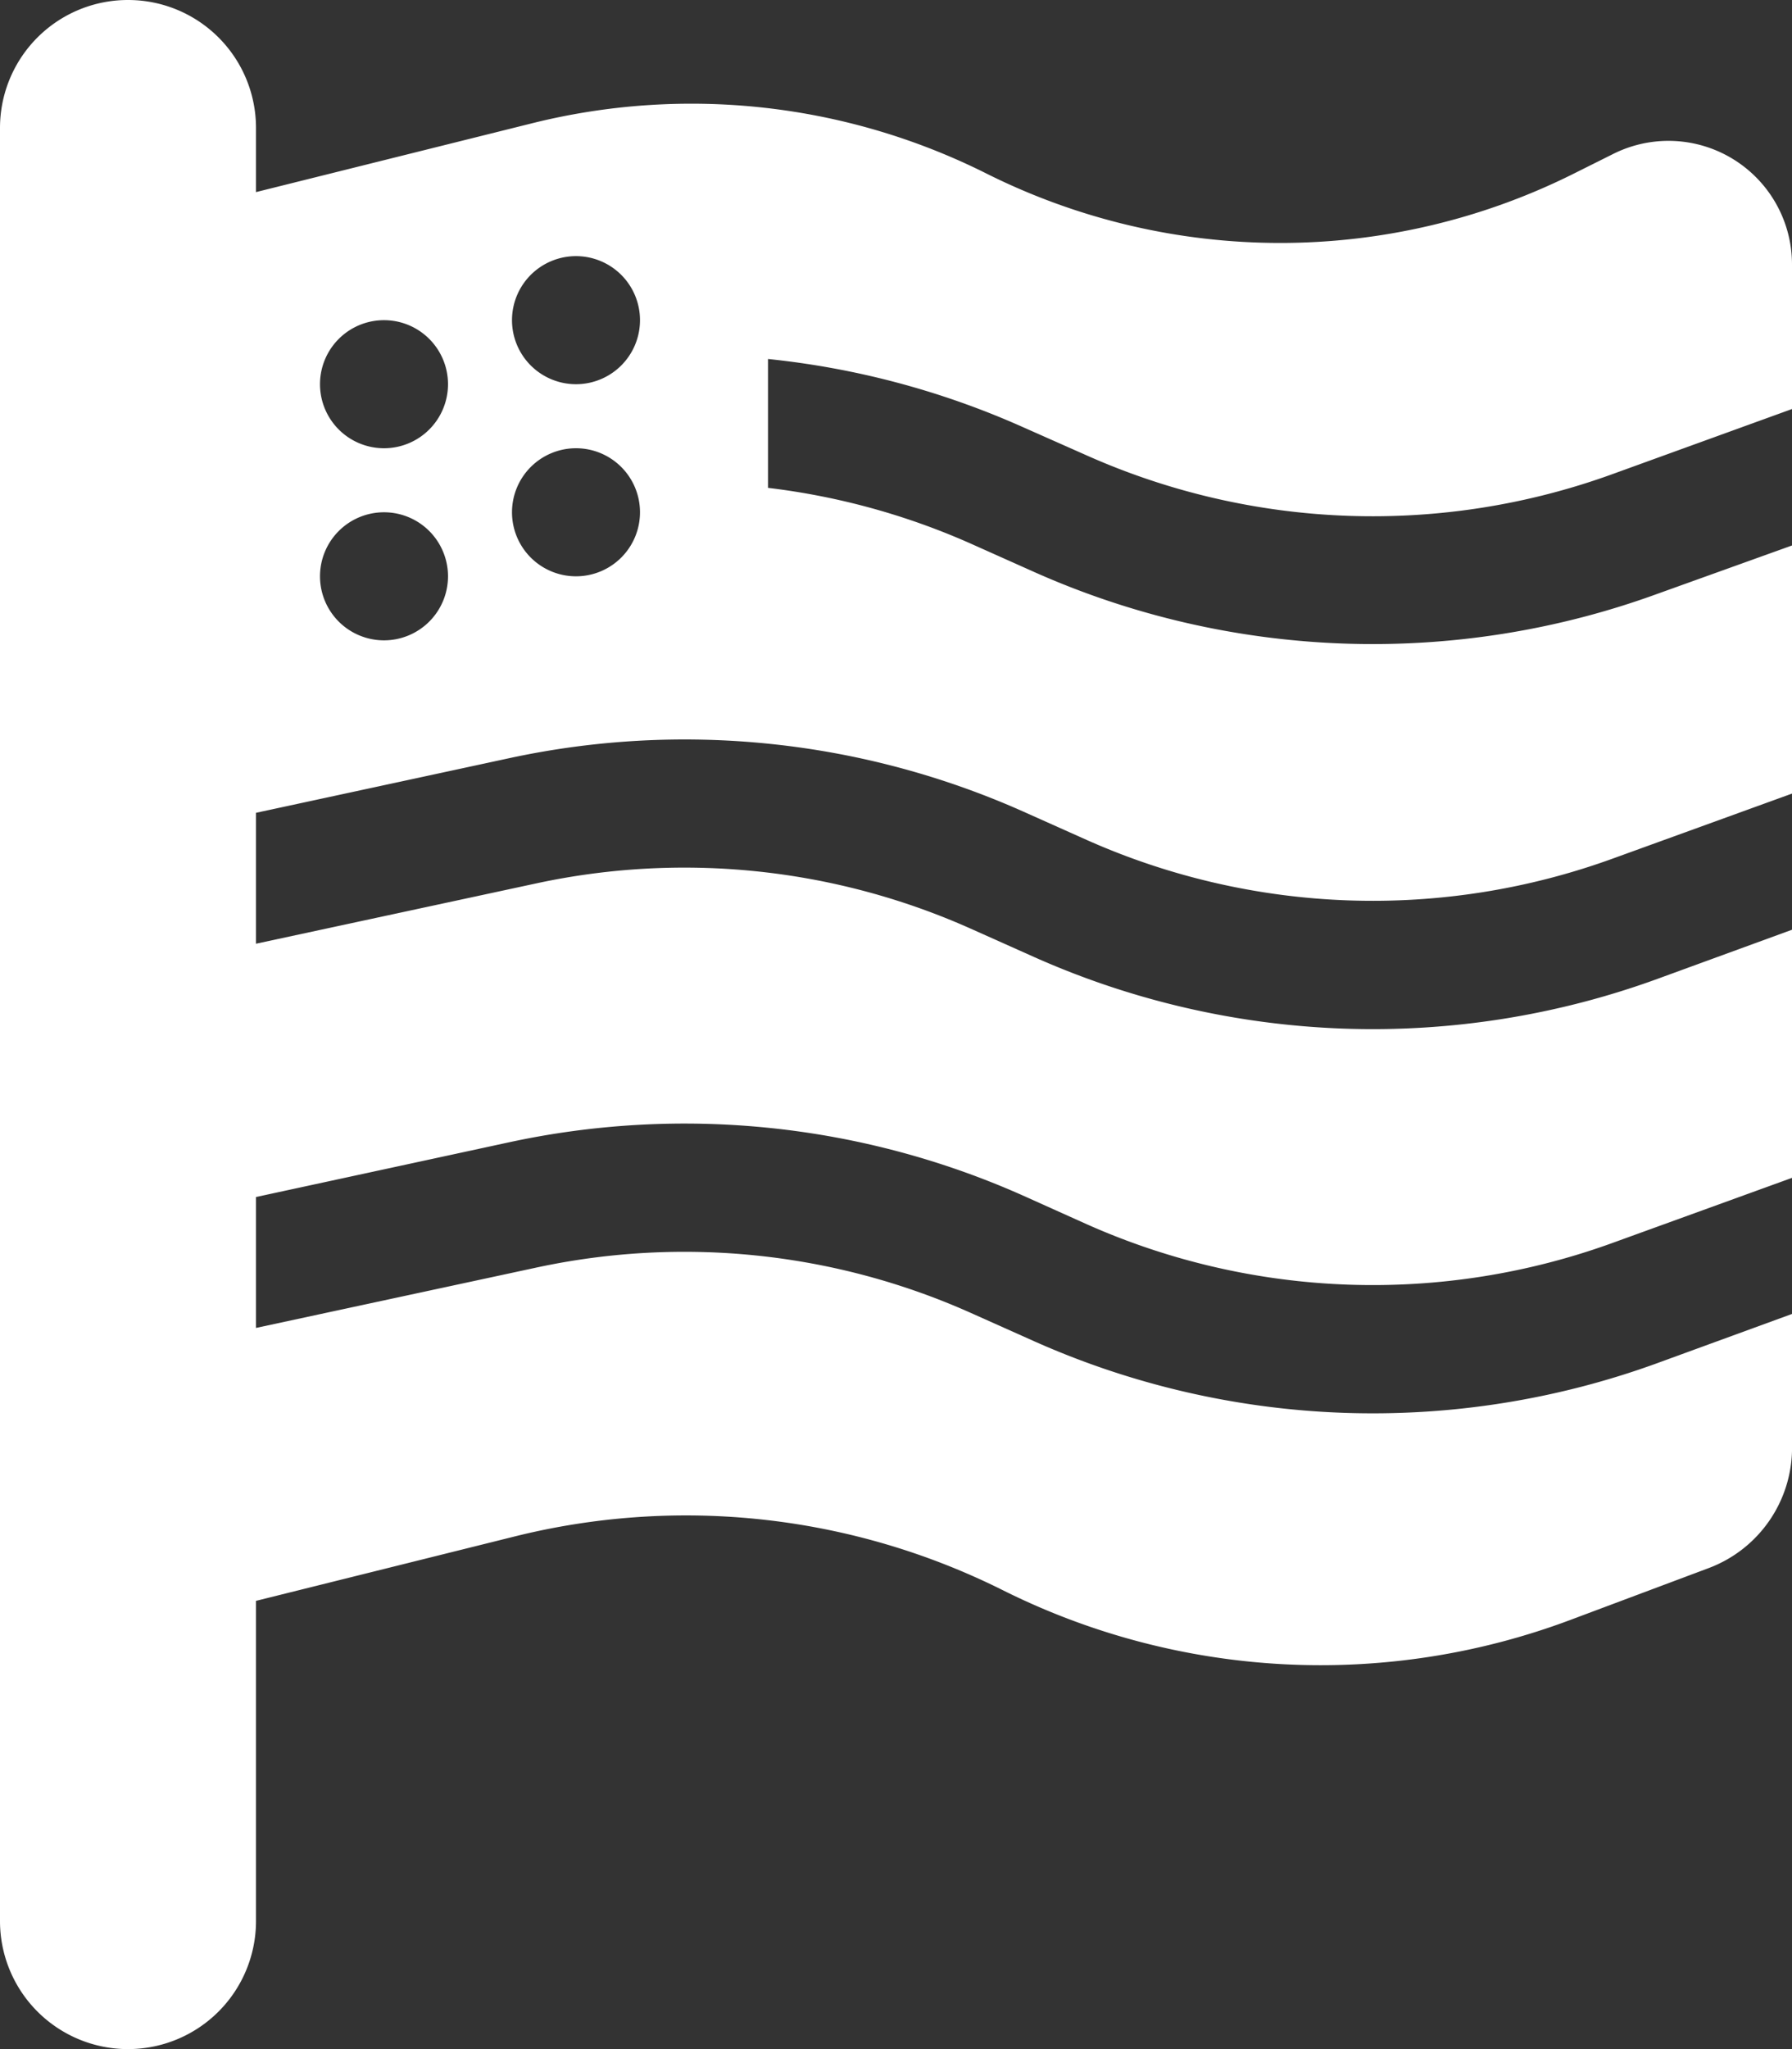
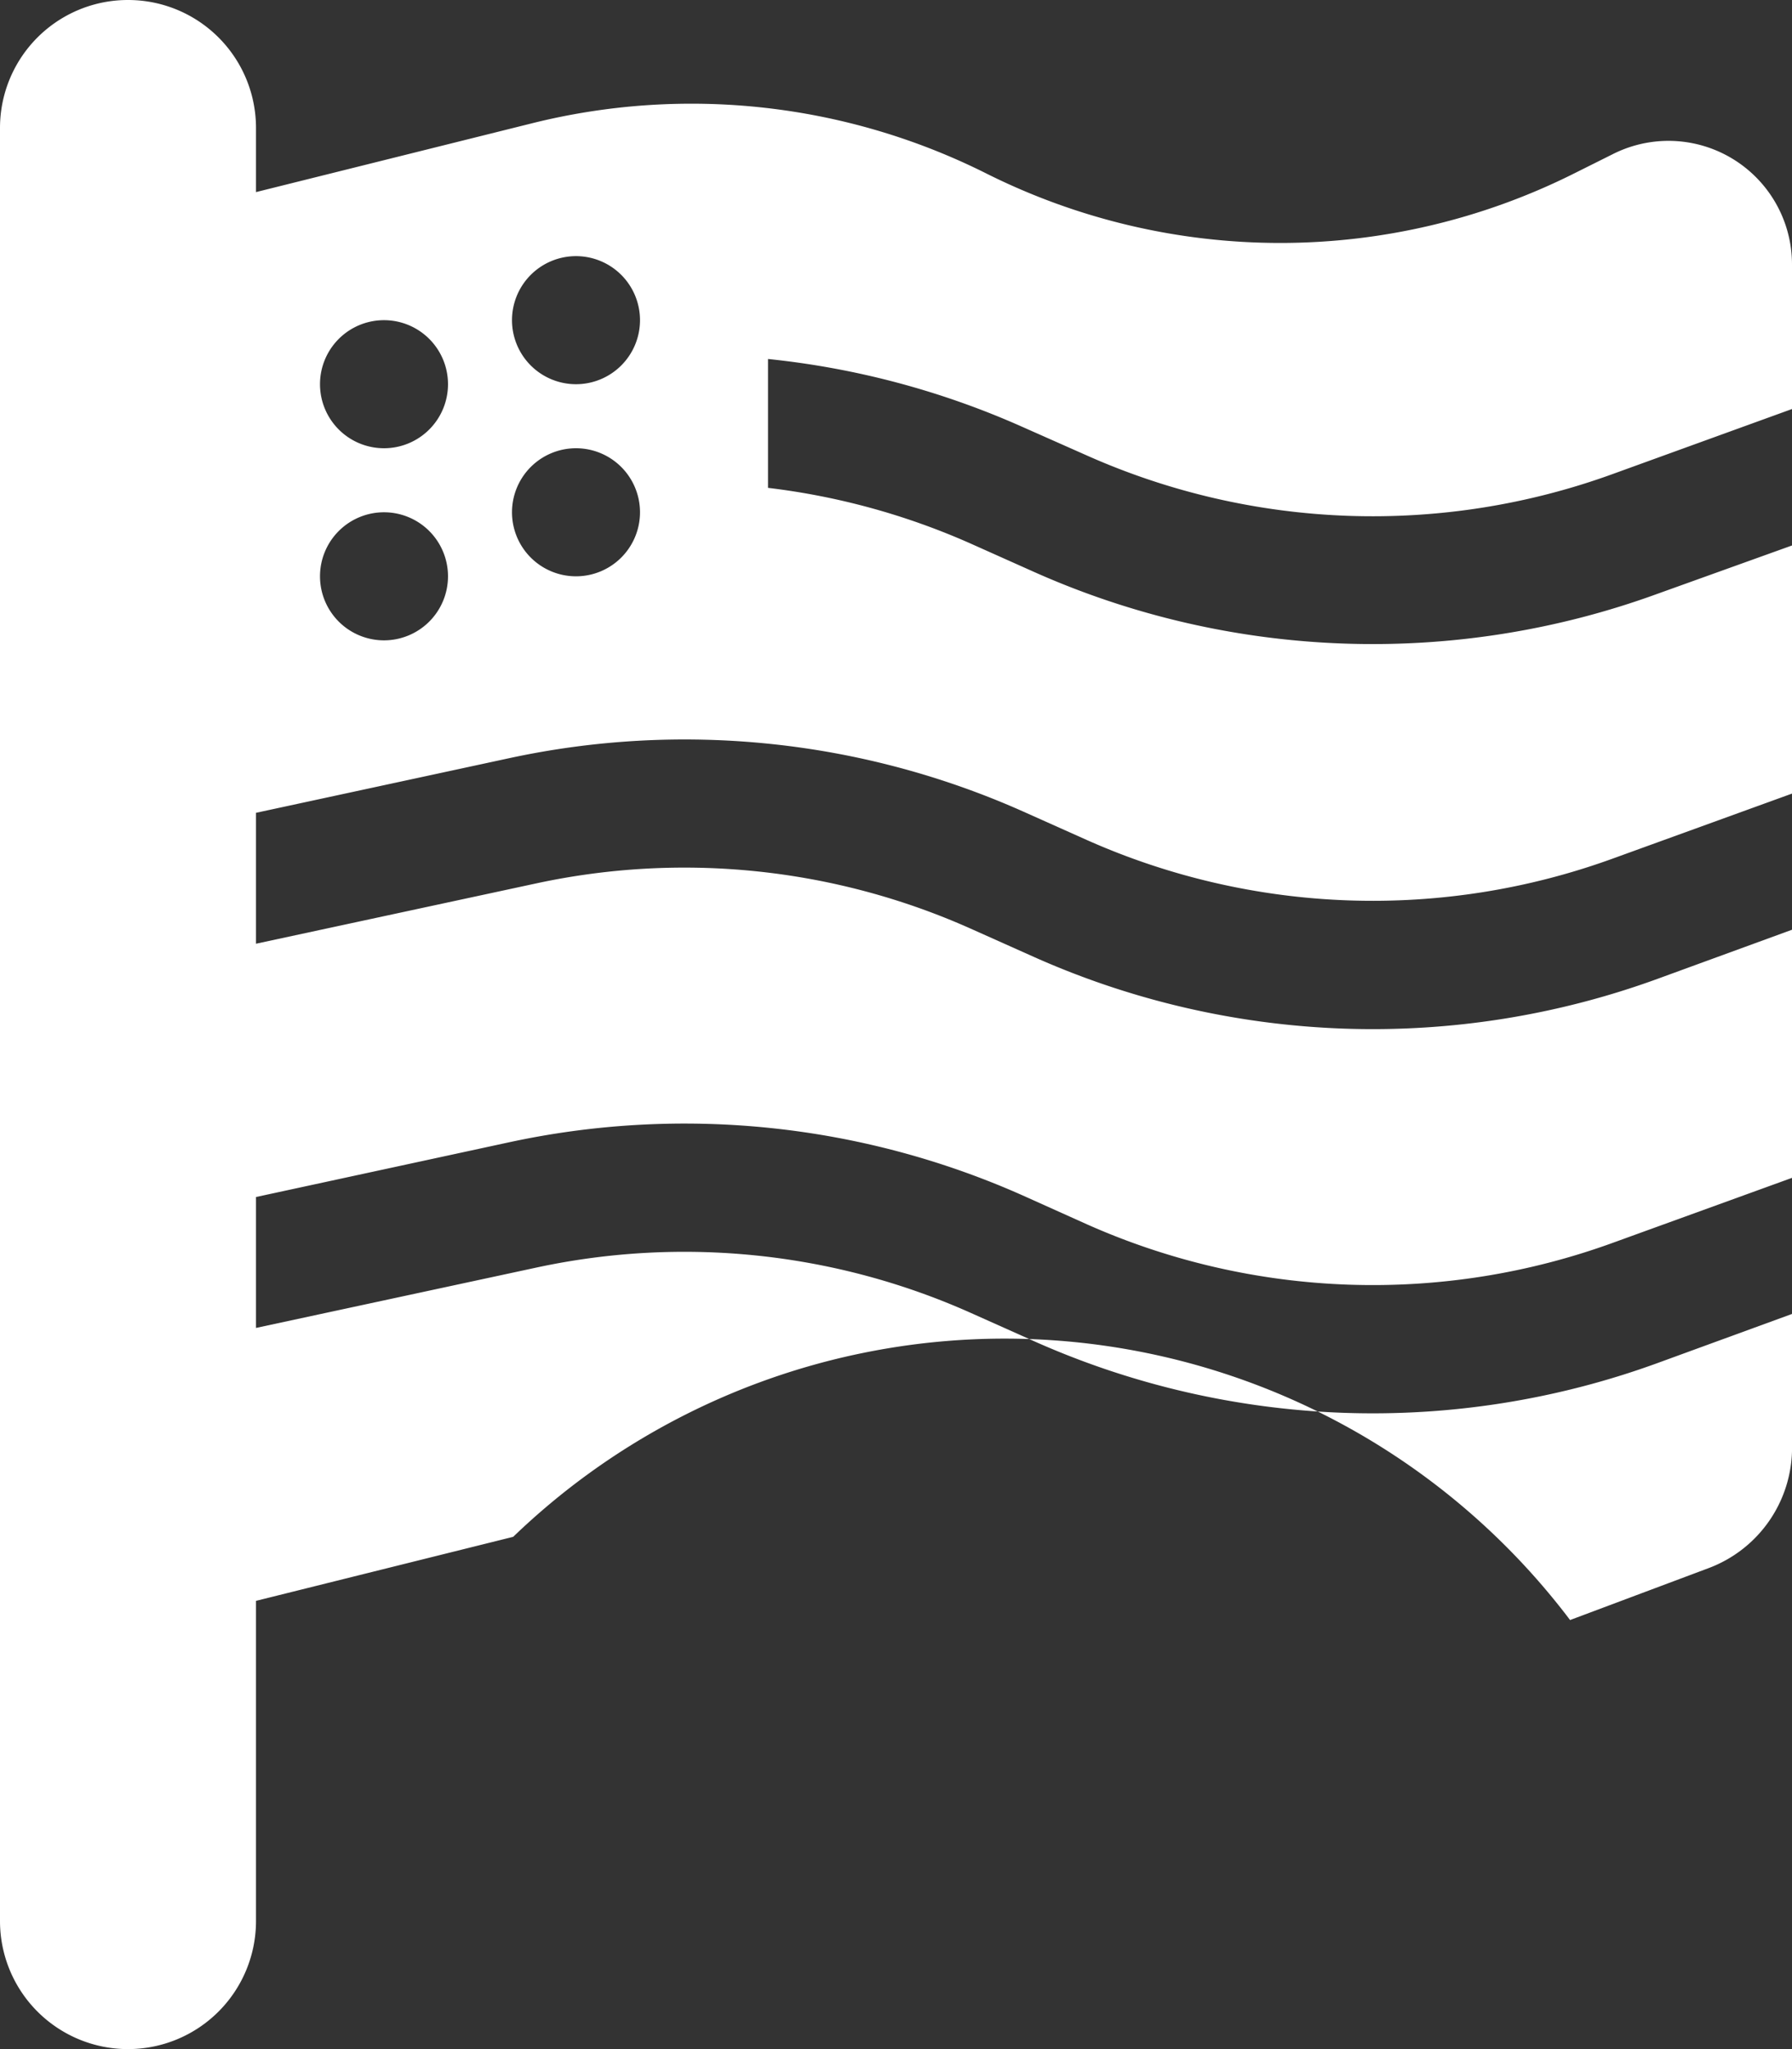
<svg xmlns="http://www.w3.org/2000/svg" width="31.5" height="36" version="1.1" viewBox="0 0 31.5 36">
  <rect x="0" y="0" width="31.5" height="36" fill="#333333" stroke="none" />
-   <path id="Icon_fa-solid-flag-usa" d="M2.25,0A2.248,2.248,0,0,1,4.5,2.25V3.375L9.352,2.166a11.572,11.572,0,0,1,7.98.879,11.542,11.542,0,0,0,10.343,0l.675-.337A2.171,2.171,0,0,1,31.5,4.648V7.186L28.357,8.325A12.36,12.36,0,0,1,19.1,8L17.972,7.5A14.681,14.681,0,0,0,13.5,6.307V8.571a12.4,12.4,0,0,1,3.558.977l1.132.506a14.621,14.621,0,0,0,10.941.38l2.37-.851v4.359l-3.143,1.139a12.36,12.36,0,0,1-9.253-.323l-1.132-.506a14.623,14.623,0,0,0-9.007-.935L4.5,14.28v2.3l4.936-1.062a12.349,12.349,0,0,1,7.622.795l1.132.506a14.621,14.621,0,0,0,10.941.38l2.37-.865v4.359l-3.143,1.139a12.36,12.36,0,0,1-9.253-.323L17.972,21a14.623,14.623,0,0,0-9.007-.935L4.5,21.03v2.3l4.936-1.062a12.349,12.349,0,0,1,7.622.795l1.132.506a14.621,14.621,0,0,0,10.941.38l2.37-.865v2.355a2.259,2.259,0,0,1-1.462,2.109l-2.44.914a12.509,12.509,0,0,1-9.963-.52A12.46,12.46,0,0,0,9.021,27L4.5,28.125V33.75a2.25,2.25,0,0,1-4.5,0V2.25A2.248,2.248,0,0,1,2.25,0ZM7.875,6.75A1.125,1.125,0,1,0,6.75,7.875,1.125,1.125,0,0,0,7.875,6.75Zm2.25,0A1.125,1.125,0,1,0,9,5.625,1.125,1.125,0,0,0,10.125,6.75Zm-2.25,3.375A1.125,1.125,0,1,0,6.75,11.25,1.125,1.125,0,0,0,7.875,10.125Zm2.25,0A1.125,1.125,0,1,0,9,9,1.125,1.125,0,0,0,10.125,10.125Z" fill="#fff" data-name="Icon fa-solid-flag-usa" />
+   <path id="Icon_fa-solid-flag-usa" d="M2.25,0A2.248,2.248,0,0,1,4.5,2.25V3.375L9.352,2.166a11.572,11.572,0,0,1,7.98.879,11.542,11.542,0,0,0,10.343,0l.675-.337A2.171,2.171,0,0,1,31.5,4.648V7.186L28.357,8.325A12.36,12.36,0,0,1,19.1,8L17.972,7.5A14.681,14.681,0,0,0,13.5,6.307V8.571a12.4,12.4,0,0,1,3.558.977l1.132.506a14.621,14.621,0,0,0,10.941.38l2.37-.851v4.359l-3.143,1.139a12.36,12.36,0,0,1-9.253-.323l-1.132-.506a14.623,14.623,0,0,0-9.007-.935L4.5,14.28v2.3l4.936-1.062a12.349,12.349,0,0,1,7.622.795l1.132.506a14.621,14.621,0,0,0,10.941.38l2.37-.865v4.359l-3.143,1.139a12.36,12.36,0,0,1-9.253-.323L17.972,21a14.623,14.623,0,0,0-9.007-.935L4.5,21.03v2.3l4.936-1.062a12.349,12.349,0,0,1,7.622.795l1.132.506a14.621,14.621,0,0,0,10.941.38l2.37-.865v2.355a2.259,2.259,0,0,1-1.462,2.109l-2.44.914A12.46,12.46,0,0,0,9.021,27L4.5,28.125V33.75a2.25,2.25,0,0,1-4.5,0V2.25A2.248,2.248,0,0,1,2.25,0ZM7.875,6.75A1.125,1.125,0,1,0,6.75,7.875,1.125,1.125,0,0,0,7.875,6.75Zm2.25,0A1.125,1.125,0,1,0,9,5.625,1.125,1.125,0,0,0,10.125,6.75Zm-2.25,3.375A1.125,1.125,0,1,0,6.75,11.25,1.125,1.125,0,0,0,7.875,10.125Zm2.25,0A1.125,1.125,0,1,0,9,9,1.125,1.125,0,0,0,10.125,10.125Z" fill="#fff" data-name="Icon fa-solid-flag-usa" />
</svg>